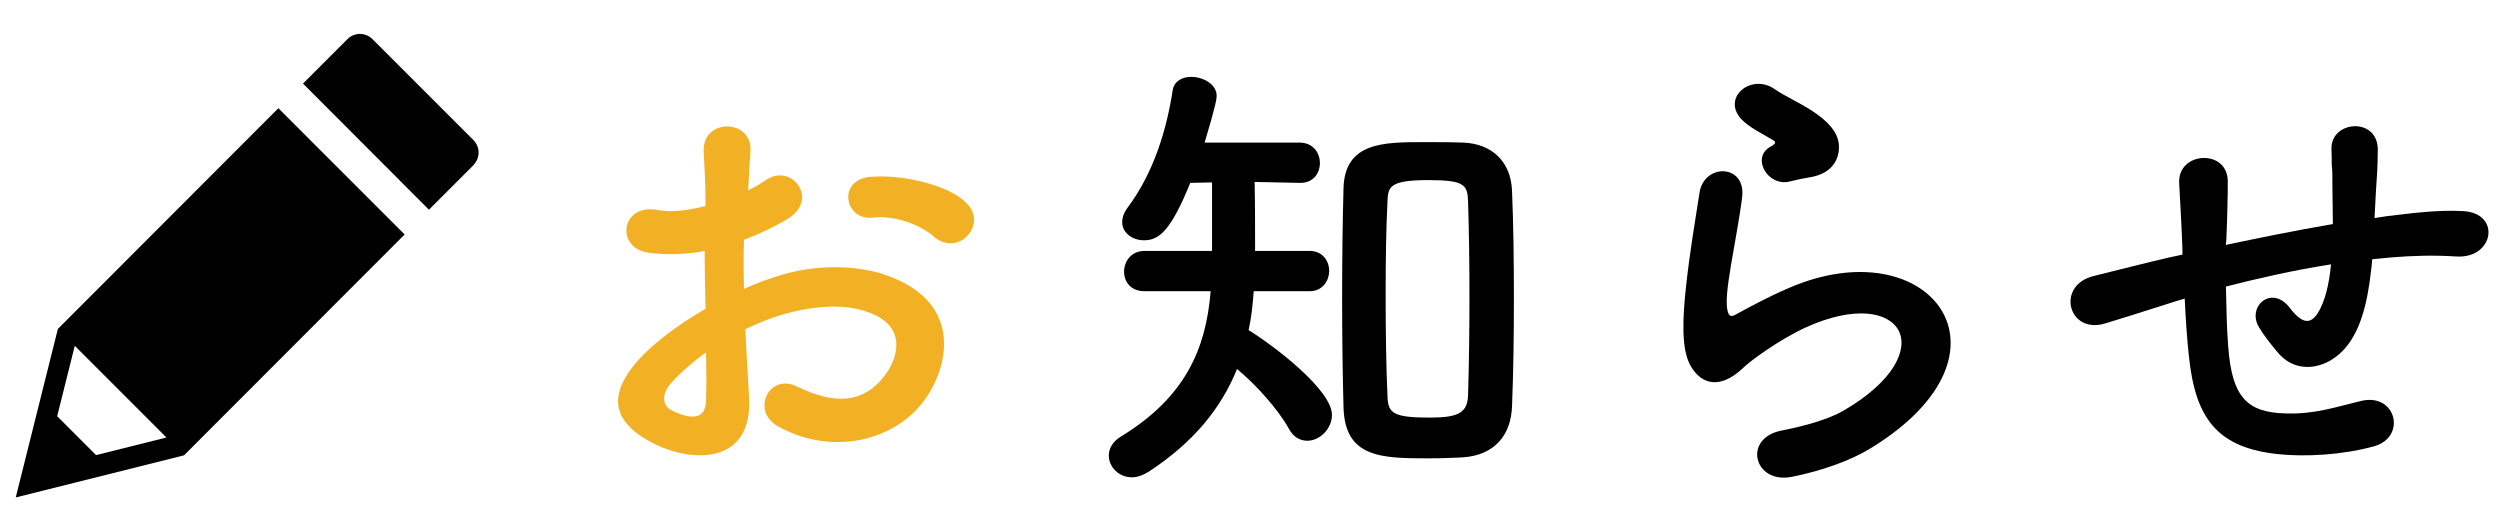
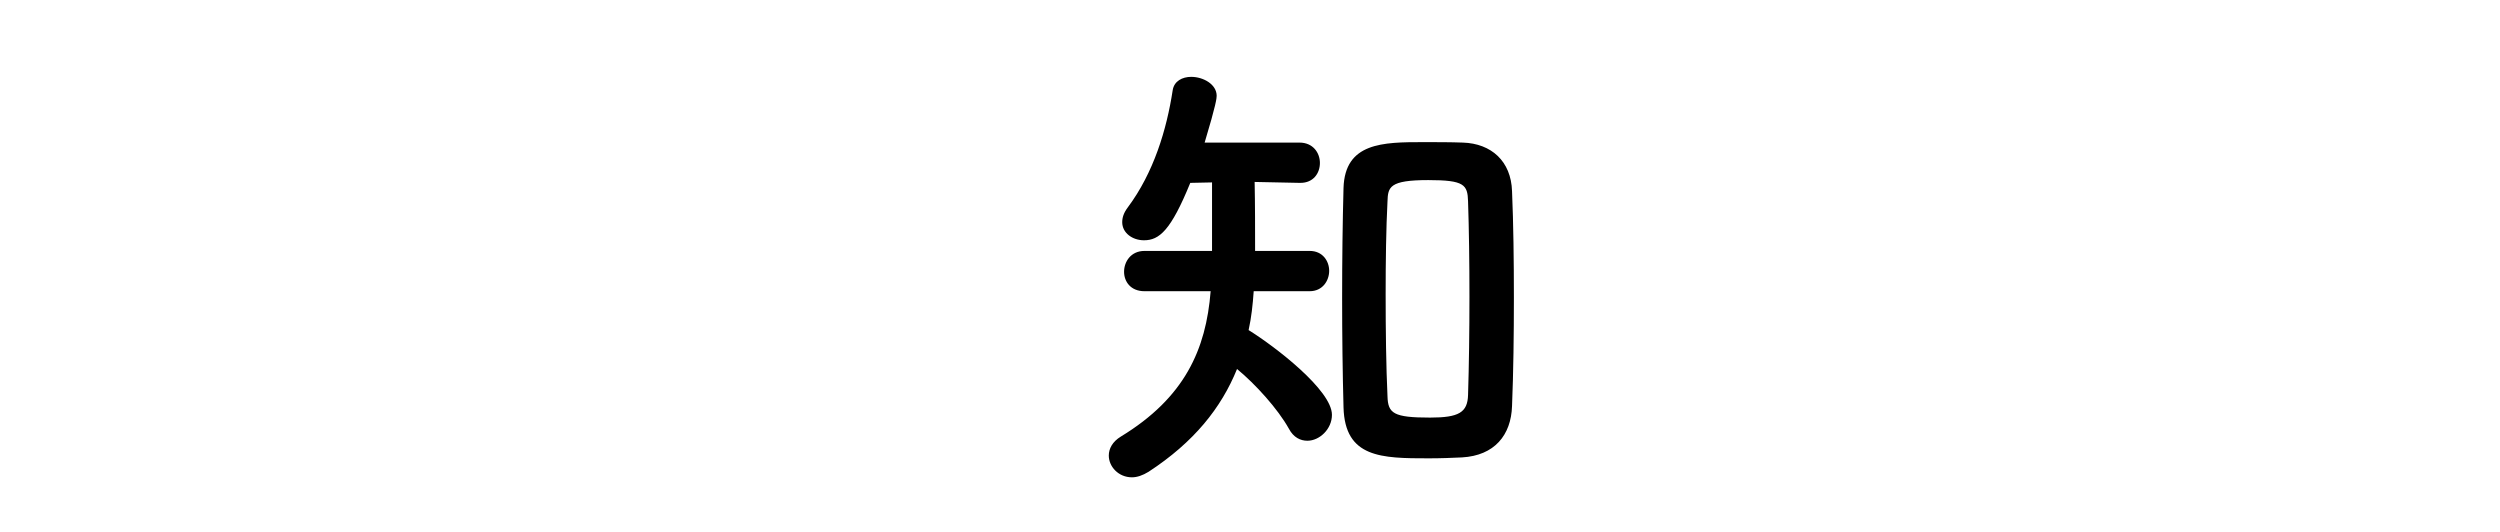
<svg xmlns="http://www.w3.org/2000/svg" id="_イヤー_1" viewBox="0 0 108 23">
  <defs>
    <style>.cls-1{fill:#f2b024;}</style>
  </defs>
-   <path d="M12.03,4.67L2.5,14.21l-1.82,7.28,7.27-1.82,9.53-9.54-5.44-5.44Zm-7.87,15l-1.69-1.69,.76-3.04,3.96,3.96-3.04,.76ZM20.45,7.14l-1.92,1.92L13.09,3.61l1.92-1.92c.3-.3,.78-.3,1.08,0l4.36,4.36c.3,.3,.3,.78,0,1.08Z" />
  <g>
-     <path class="cls-1" d="M32.36,17.18c.16,2.86-2.4,2.82-4.04,2.02-2.38-1.16-1.72-2.58-.66-3.74,.62-.66,1.64-1.44,2.82-2.12-.02-.84-.04-1.7-.04-2.5-.82,.16-1.64,.18-2.4,.08-1.48-.18-1.24-2.18,.42-1.84,.5,.1,1.24,.02,2.02-.18,0-.94-.04-1.58-.08-2.34-.08-1.48,2.12-1.44,2.02-.02-.04,.44-.06,1.08-.1,1.68,.3-.14,.56-.3,.8-.46,1.08-.72,2.3,.86,.9,1.7-.6,.36-1.24,.66-1.88,.9-.02,.62-.02,1.36,0,2.12,.56-.26,1.14-.46,1.68-.62,1.72-.5,3.42-.34,4.44,.02,3.3,1.14,2.76,3.84,1.74,5.32-1.3,1.88-4.1,2.52-6.42,1.2-1.14-.66-.36-2.3,.86-1.7,1.56,.76,2.84,.78,3.8-.5,.48-.64,1.04-2.06-.7-2.7-.78-.3-1.84-.36-3.24-.04-.72,.16-1.42,.44-2.1,.76,.04,1.06,.12,2.1,.16,2.96Zm-3.36-.64c-.42,.46-.42,.98,.04,1.2,.86,.42,1.44,.36,1.46-.42,.02-.54,.02-1.28,0-2.1-.58,.42-1.08,.86-1.5,1.32Zm11.34-6.32c-.52-.46-1.62-.94-2.64-.82-1.22,.14-1.54-1.64-.1-1.76s3.44,.38,4.16,1.14c.48,.5,.36,1.06,.02,1.42-.34,.36-.94,.46-1.44,.02Z" />
    <path d="M54.16,12.58c-.04,.58-.1,1.14-.22,1.68,1.16,.72,3.6,2.6,3.6,3.66,0,.62-.54,1.12-1.06,1.12-.3,0-.6-.14-.8-.52-.48-.86-1.44-1.92-2.24-2.58-.68,1.68-1.86,3.16-3.82,4.44-.26,.16-.5,.24-.72,.24-.58,0-1-.46-1-.94,0-.3,.16-.6,.52-.82,2.76-1.68,3.68-3.76,3.88-6.28h-2.86c-.6,0-.88-.42-.88-.84,0-.44,.3-.9,.88-.9h2.92v-2.96l-.94,.02c-.84,2.06-1.34,2.48-2,2.48-.5,0-.94-.32-.94-.78,0-.2,.06-.4,.24-.64,1.12-1.5,1.68-3.36,1.94-5.06,.06-.4,.42-.58,.8-.58,.52,0,1.1,.32,1.1,.82,0,.1-.02,.36-.52,2.02h4.1c.58,0,.88,.44,.88,.88s-.28,.86-.84,.86h-.04l-1.94-.04c.02,.92,.02,2.12,.02,2.98h2.36c.56,0,.84,.44,.84,.86s-.28,.88-.84,.88h-2.42Zm7.56,7.22c-2.04,0-3.62-.02-3.68-2.2-.04-1.5-.06-3.12-.06-4.74s.02-3.26,.06-4.74c.06-1.96,1.7-1.98,3.44-1.98,.58,0,1.18,0,1.72,.02,1.22,.04,2.08,.8,2.12,2.1,.06,1.42,.08,3,.08,4.6s-.02,3.2-.08,4.68c-.04,1.26-.76,2.14-2.16,2.22-.42,.02-.92,.04-1.44,.04Zm1.76-6.98c0-1.48-.02-2.94-.06-4.12-.02-.72-.16-.92-1.72-.92-1.68,0-1.74,.3-1.76,.92-.06,1.16-.08,2.58-.08,4,0,1.56,.02,3.14,.08,4.42,.02,.74,.26,.92,1.84,.92,1.24,0,1.62-.22,1.64-.98,.04-1.26,.06-2.76,.06-4.24Z" />
-     <path d="M77.4,20.6c-1.62,.32-2.14-1.66-.44-2,1.04-.2,2.06-.5,2.68-.86,2.2-1.28,2.8-2.66,2.38-3.46s-1.88-1.1-4-.14c-1.18,.54-2.44,1.48-2.68,1.72-1.18,1.14-1.98,.58-2.34-.12s-.32-1.94-.16-3.4,.42-3,.58-4.02c.2-1.28,2.02-1.24,1.84,.2-.1,.84-.32,1.96-.48,2.92-.16,.98-.26,1.72-.12,2.08,.06,.16,.16,.16,.34,.06,.4-.22,1.34-.74,2.28-1.14,6.04-2.62,10.3,2.78,3.54,6.92-.84,.52-2.1,.98-3.42,1.24Zm-.08-12.76c-.96,.24-1.68-1.04-.84-1.5,.1-.06,.3-.16,.16-.26-.42-.26-1.1-.58-1.42-.94-.86-.94,.46-2,1.46-1.28,.36,.26,1.04,.56,1.62,.94,.58,.38,1.1,.86,1.14,1.46,.04,.58-.26,1.24-1.26,1.4-.26,.04-.54,.1-.86,.18Z" />
-     <path d="M94.04,13c-1.76,.56-2.52,.8-3.12,.98-1.58,.46-2.12-1.66-.46-2.06,.9-.22,2.38-.6,3.26-.8l.56-.12v-.26c-.04-1.16-.1-1.98-.14-2.84-.06-1.36,2.08-1.48,2.1-.08,0,.64-.02,1.56-.06,2.5l-.02,.26c1.32-.28,2.98-.62,4.62-.9,0-.6-.02-1.16-.02-1.66,0-.44,0-.64-.02-.8-.02-.16,0-.34-.02-.78-.04-1.24,2-1.4,2,.02,0,.68-.04,1.26-.08,1.82-.02,.34-.04,.74-.06,1.14,.18-.02,.34-.06,.52-.08,1.14-.14,2.26-.28,3.32-.22,1.64,.1,1.32,2.06-.3,1.96-1-.06-1.8-.04-2.82,.04-.28,.02-.54,.06-.82,.08-.02,.34-.08,.7-.12,1.04-.2,1.36-.6,2.6-1.54,3.24-.76,.52-1.78,.56-2.46-.3-.28-.34-.56-.68-.78-1.06-.52-.88,.56-1.84,1.34-.82,.58,.76,.92,.66,1.2,.24,.32-.5,.5-1.26,.58-2.12-1.66,.26-3.22,.62-4.54,.96,.02,.94,.04,1.9,.1,2.6,.16,2.16,.8,2.84,2.48,2.88,1.24,.04,2.1-.26,3.26-.54,1.52-.36,1.98,1.56,.56,1.96-1.38,.38-2.98,.46-4.14,.34-2.62-.28-3.58-1.52-3.86-4.24-.08-.72-.14-1.64-.18-2.48l-.34,.1Z" />
  </g>
</svg>